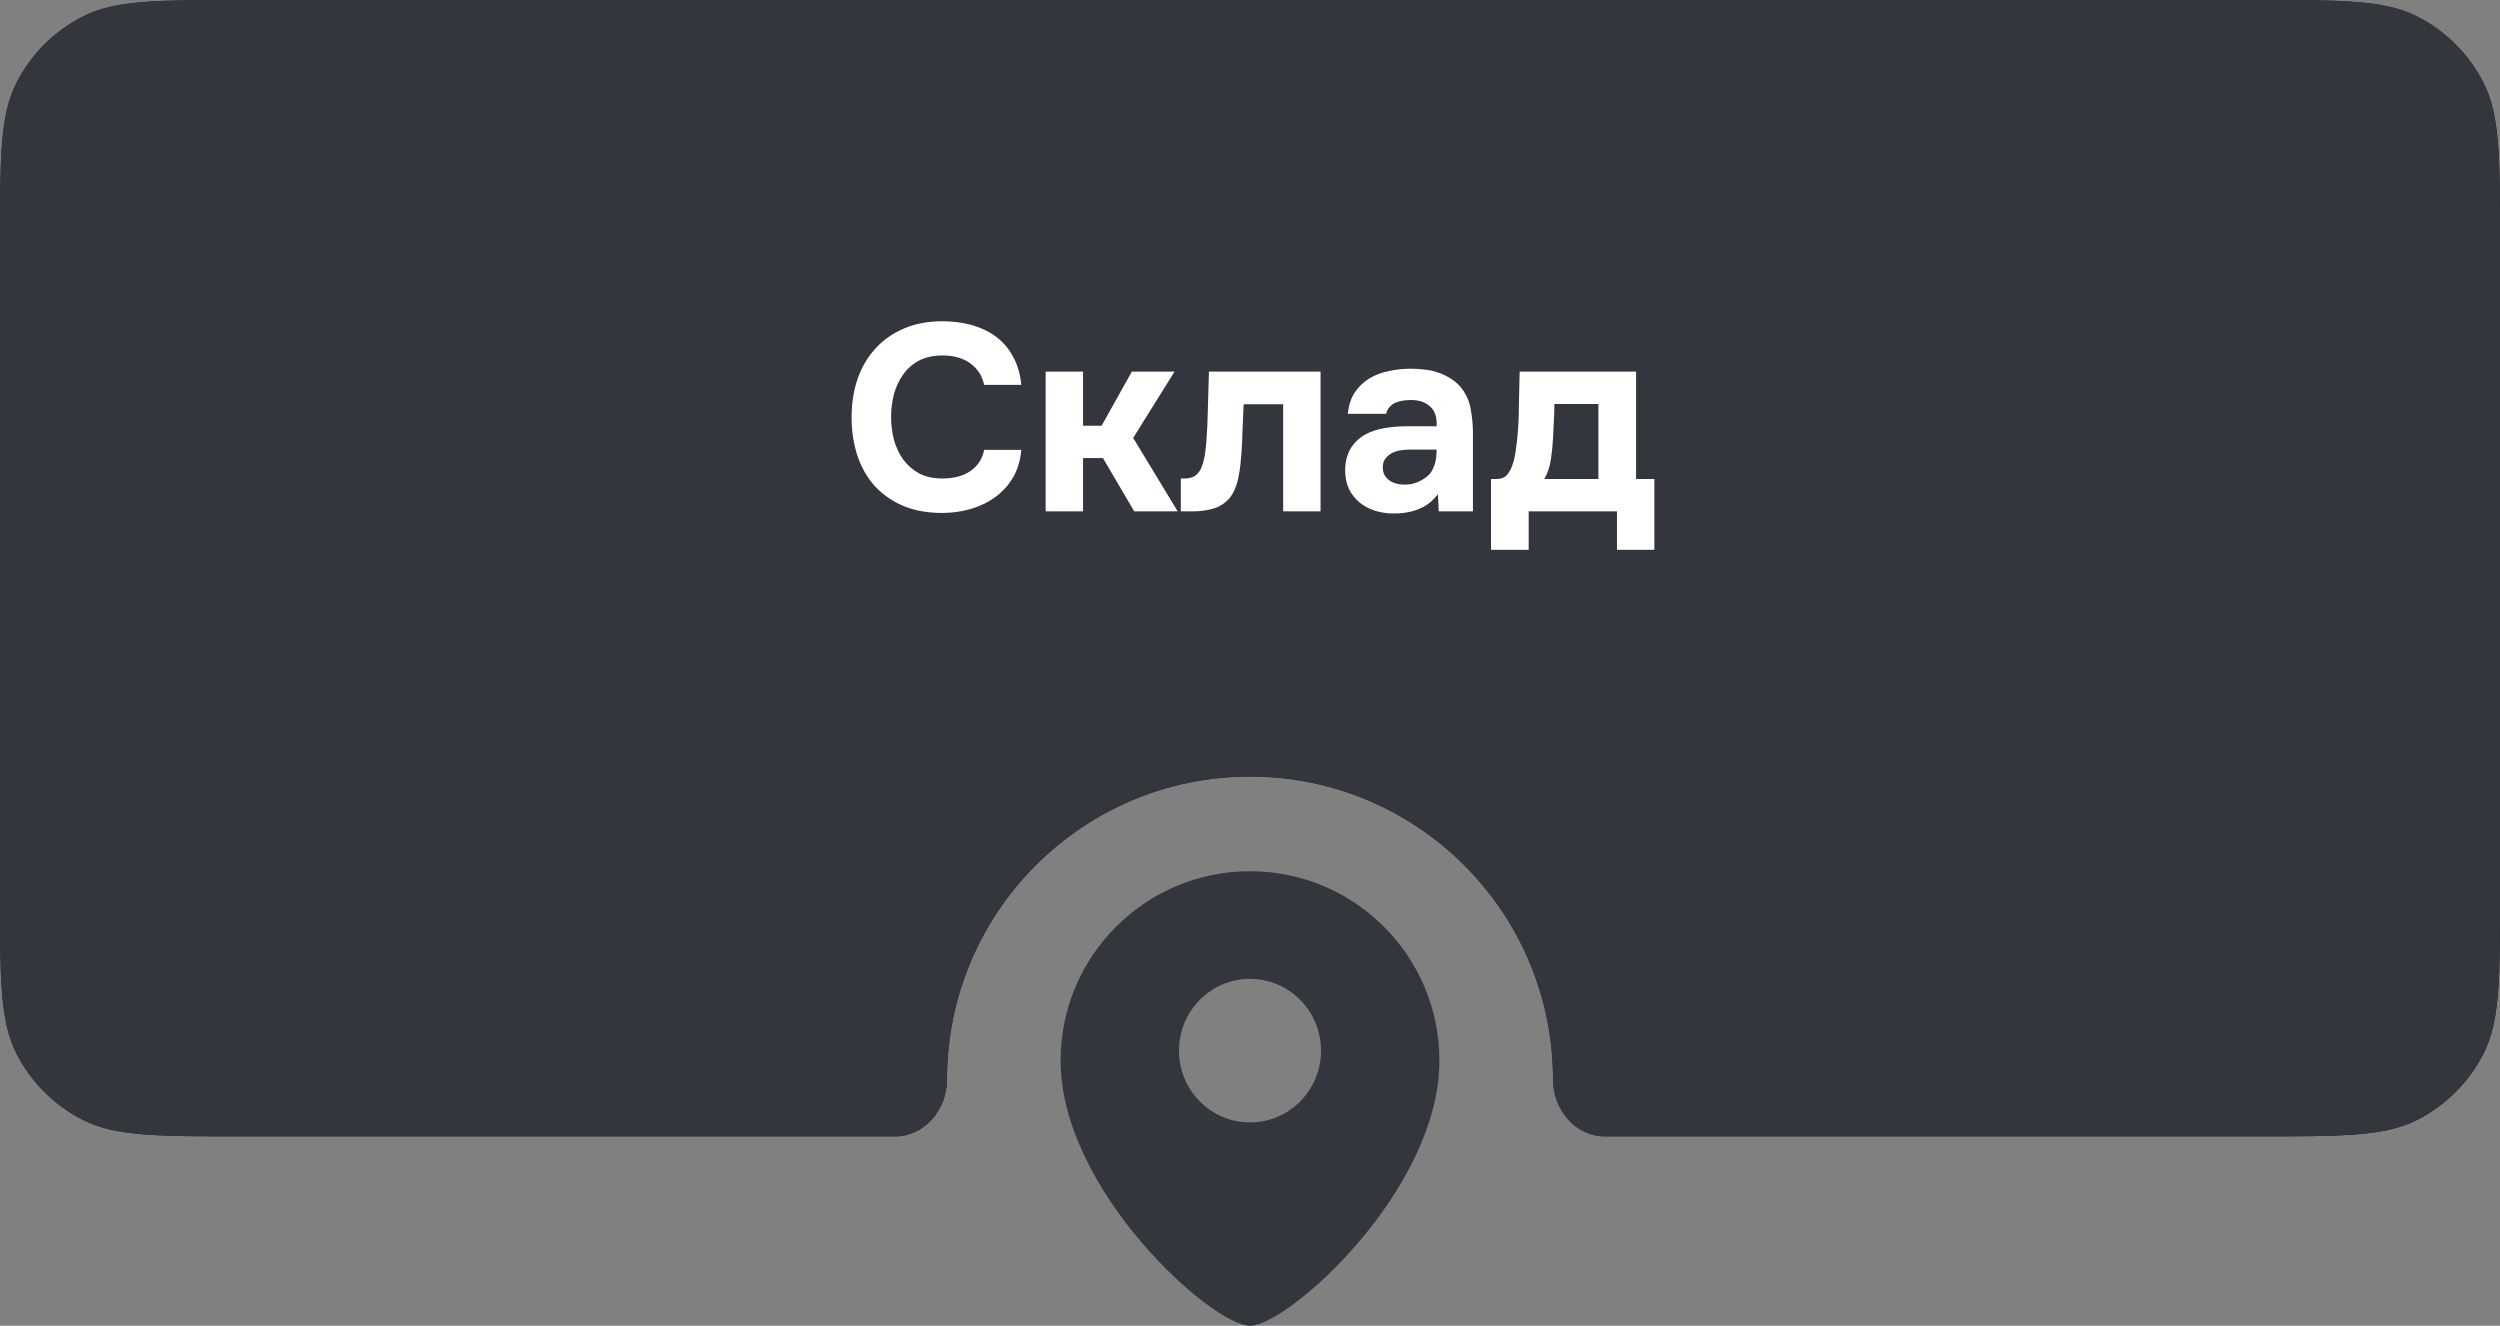
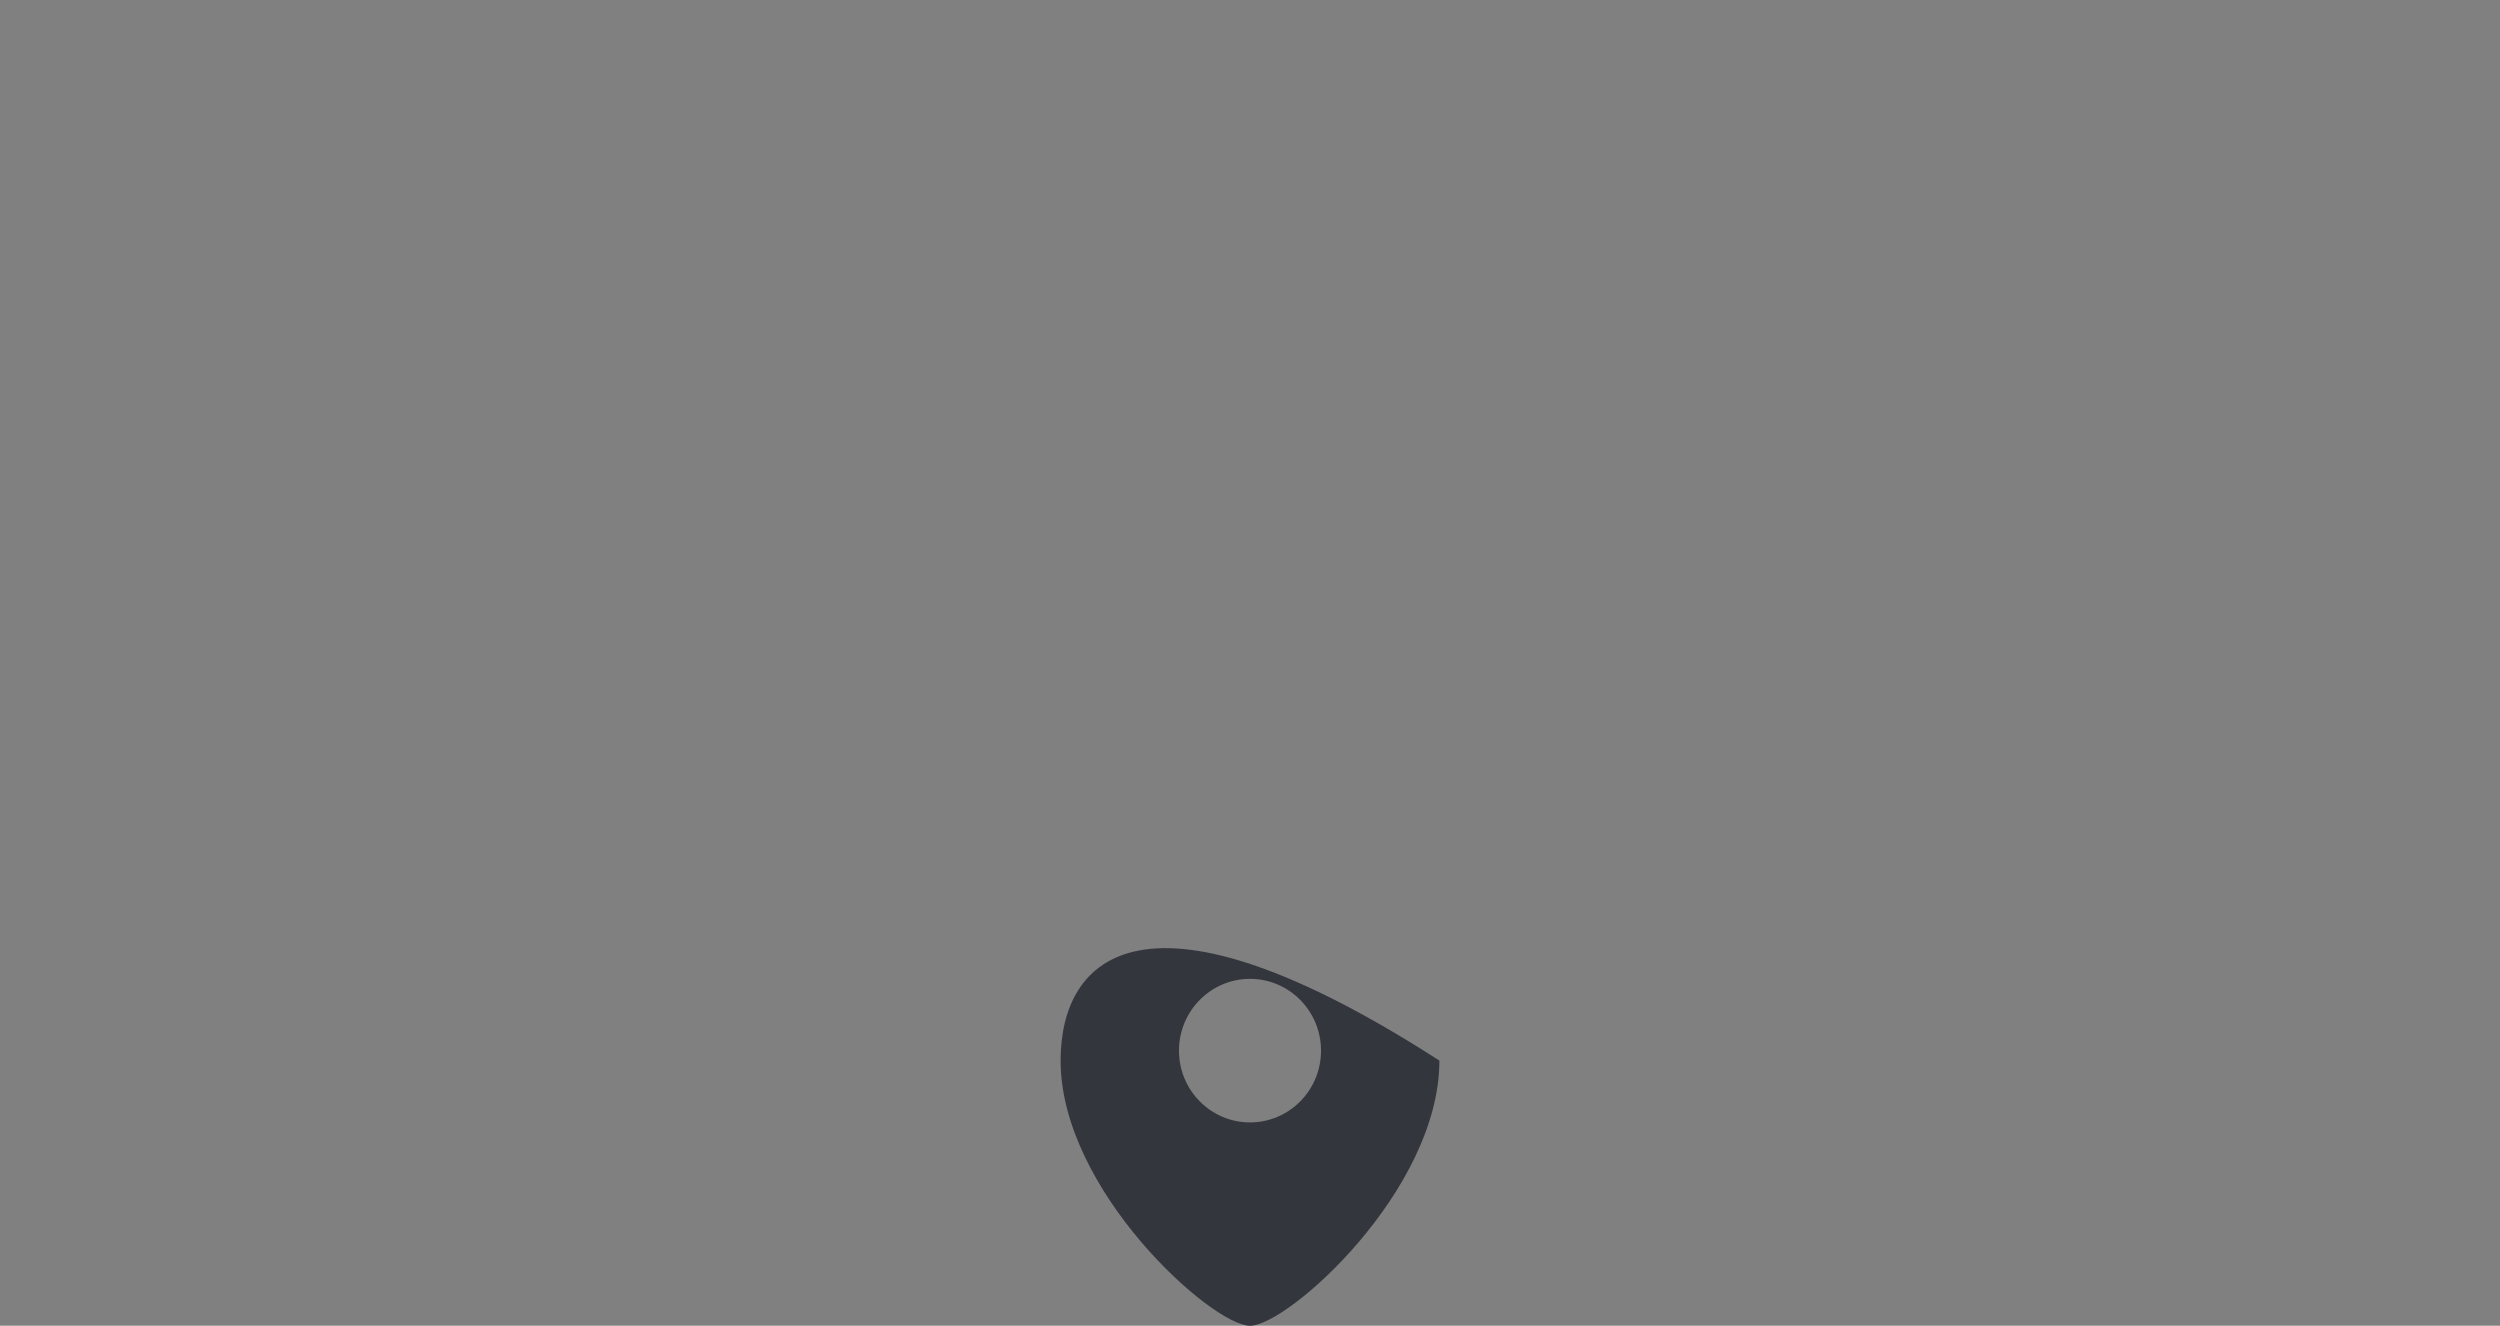
<svg xmlns="http://www.w3.org/2000/svg" width="132" height="70" viewBox="0 0 132 70" fill="none">
  <rect x="0" y="0" width="132" height="70" fill="#808080" stroke="none" />
-   <path fill-rule="evenodd" clip-rule="evenodd" d="M0.872 4.368C0 6.079 0 8.32 0 12.8V47.2C0 51.68 0 53.921 0.872 55.632C1.639 57.137 2.863 58.361 4.368 59.128C6.079 60 8.32 60 12.8 60H47.263C48.83 60 50 58.567 50 57V57C50 48.163 57.163 41 66 41C74.837 41 82 48.163 82 57V57C82 58.567 83.17 60 84.737 60H119.2C123.68 60 125.921 60 127.632 59.128C129.137 58.361 130.361 57.137 131.128 55.632C132 53.921 132 51.68 132 47.2V12.8C132 8.32 132 6.079 131.128 4.368C130.361 2.863 129.137 1.639 127.632 0.872C125.921 0 123.68 0 119.2 0H12.8C8.32 0 6.079 0 4.368 0.872C2.863 1.639 1.639 2.863 0.872 4.368Z" fill="url(#paint0_linear_412_1362)" />
-   <path fill-rule="evenodd" clip-rule="evenodd" d="M0.872 4.368C0 6.079 0 8.32 0 12.8V47.2C0 51.68 0 53.921 0.872 55.632C1.639 57.137 2.863 58.361 4.368 59.128C6.079 60 8.32 60 12.8 60H47.263C48.83 60 50 58.567 50 57V57C50 48.163 57.163 41 66 41C74.837 41 82 48.163 82 57V57C82 58.567 83.17 60 84.737 60H119.2C123.68 60 125.921 60 127.632 59.128C129.137 58.361 130.361 57.137 131.128 55.632C132 53.921 132 51.68 132 47.2V12.8C132 8.32 132 6.079 131.128 4.368C130.361 2.863 129.137 1.639 127.632 0.872C125.921 0 123.68 0 119.2 0H12.8C8.32 0 6.079 0 4.368 0.872C2.863 1.639 1.639 2.863 0.872 4.368Z" fill="#33363D" />
-   <path d="M47.05 22.016C47.05 22.436 47.101 22.842 47.204 23.234C47.316 23.626 47.479 23.971 47.694 24.27C47.918 24.569 48.198 24.811 48.534 24.998C48.879 25.175 49.29 25.264 49.766 25.264C50.363 25.264 50.853 25.133 51.236 24.872C51.628 24.601 51.871 24.228 51.964 23.752H53.924C53.877 24.303 53.733 24.788 53.49 25.208C53.247 25.619 52.935 25.964 52.552 26.244C52.169 26.524 51.735 26.734 51.25 26.874C50.765 27.014 50.261 27.084 49.738 27.084C48.963 27.084 48.277 26.958 47.68 26.706C47.092 26.454 46.593 26.104 46.182 25.656C45.781 25.208 45.477 24.676 45.272 24.06C45.067 23.444 44.964 22.767 44.964 22.03C44.964 21.311 45.067 20.644 45.272 20.028C45.487 19.403 45.799 18.866 46.21 18.418C46.621 17.961 47.12 17.606 47.708 17.354C48.305 17.093 48.991 16.962 49.766 16.962C50.307 16.962 50.816 17.027 51.292 17.158C51.768 17.289 52.193 17.489 52.566 17.76C52.939 18.031 53.243 18.381 53.476 18.81C53.719 19.23 53.868 19.734 53.924 20.322H51.964C51.861 19.846 51.619 19.468 51.236 19.188C50.853 18.908 50.363 18.768 49.766 18.768C49.29 18.768 48.879 18.857 48.534 19.034C48.198 19.211 47.918 19.454 47.694 19.762C47.479 20.061 47.316 20.406 47.204 20.798C47.101 21.19 47.05 21.596 47.05 22.016ZM57.185 24.186V27H55.211V19.622H57.185V22.478H58.165L59.761 19.622H62.015L59.831 23.122L62.183 27H59.887L58.235 24.186H57.185ZM69.725 19.622V27H67.751V21.344H65.665C65.646 21.764 65.627 22.184 65.609 22.604C65.599 23.024 65.581 23.449 65.553 23.878C65.534 24.074 65.515 24.279 65.497 24.494C65.478 24.709 65.445 24.928 65.399 25.152C65.361 25.376 65.301 25.586 65.217 25.782C65.142 25.978 65.039 26.155 64.909 26.314C64.666 26.585 64.377 26.767 64.041 26.86C63.705 26.953 63.359 27 63.005 27H62.347V25.264H62.543C62.785 25.264 62.977 25.213 63.117 25.11C63.266 24.998 63.373 24.853 63.439 24.676C63.513 24.489 63.569 24.289 63.607 24.074C63.644 23.85 63.672 23.621 63.691 23.388C63.737 22.8 63.765 22.198 63.775 21.582C63.793 20.966 63.812 20.313 63.831 19.622H69.725ZM75.923 26.09C75.643 26.463 75.297 26.729 74.887 26.888C74.486 27.047 74.023 27.121 73.501 27.112C72.82 27.093 72.25 26.902 71.793 26.538C71.55 26.333 71.359 26.09 71.219 25.81C71.088 25.521 71.023 25.18 71.023 24.788C71.032 24.387 71.121 24.032 71.289 23.724C71.466 23.407 71.732 23.145 72.087 22.94C72.385 22.781 72.722 22.669 73.095 22.604C73.478 22.539 73.893 22.506 74.341 22.506H75.853C75.881 22.049 75.773 21.708 75.531 21.484C75.297 21.251 74.966 21.129 74.537 21.12C74.397 21.12 74.252 21.129 74.103 21.148C73.954 21.167 73.814 21.204 73.683 21.26C73.561 21.316 73.454 21.395 73.361 21.498C73.277 21.591 73.221 21.708 73.193 21.848H71.163C71.21 21.4 71.331 21.027 71.527 20.728C71.732 20.42 71.989 20.173 72.297 19.986C72.605 19.799 72.945 19.669 73.319 19.594C73.701 19.51 74.094 19.468 74.495 19.468C74.719 19.468 74.948 19.482 75.181 19.51C75.414 19.529 75.643 19.575 75.867 19.65C76.091 19.715 76.301 19.809 76.497 19.93C76.702 20.042 76.894 20.191 77.071 20.378C77.388 20.742 77.584 21.162 77.659 21.638C77.743 22.105 77.78 22.562 77.771 23.01V27H75.965L75.923 26.09ZM75.853 23.738H74.411C74.271 23.738 74.112 23.752 73.935 23.78C73.757 23.808 73.603 23.859 73.473 23.934C73.342 24.009 73.23 24.107 73.137 24.228C73.053 24.349 73.011 24.499 73.011 24.676C73.011 24.825 73.039 24.956 73.095 25.068C73.16 25.18 73.24 25.273 73.333 25.348C73.436 25.423 73.557 25.483 73.697 25.53C73.837 25.567 73.977 25.586 74.117 25.586C74.388 25.595 74.639 25.549 74.873 25.446C75.115 25.343 75.326 25.199 75.503 25.012C75.615 24.863 75.699 24.695 75.755 24.508C75.82 24.312 75.853 24.055 75.853 23.738ZM86.384 19.622V25.292H87.35V29.03H85.376V27H80.714V29.03H78.726V25.292H79.006C79.24 25.292 79.417 25.231 79.538 25.11C79.66 24.979 79.758 24.816 79.832 24.62C79.916 24.396 79.977 24.158 80.014 23.906C80.052 23.654 80.08 23.444 80.098 23.276C80.164 22.651 80.196 22.044 80.196 21.456C80.206 20.859 80.22 20.247 80.238 19.622H86.384ZM84.396 25.292V21.33H82.072C82.072 21.619 82.063 21.913 82.044 22.212C82.035 22.511 82.021 22.809 82.002 23.108C81.984 23.463 81.946 23.841 81.89 24.242C81.834 24.634 81.718 24.984 81.54 25.292H84.396Z" fill="white" />
-   <path fill-rule="evenodd" clip-rule="evenodd" d="M66 70C68 70 76 62.856 76 56C76 50.477 71.523 46 66 46C60.477 46 56 50.477 56 56C56 62.856 64 70 66 70ZM66 59.263C63.929 59.263 62.25 57.567 62.25 55.474C62.25 53.381 63.929 51.684 66 51.684C68.071 51.684 69.75 53.381 69.75 55.474C69.75 57.567 68.071 59.263 66 59.263Z" fill="#33363D" />
+   <path fill-rule="evenodd" clip-rule="evenodd" d="M66 70C68 70 76 62.856 76 56C60.477 46 56 50.477 56 56C56 62.856 64 70 66 70ZM66 59.263C63.929 59.263 62.25 57.567 62.25 55.474C62.25 53.381 63.929 51.684 66 51.684C68.071 51.684 69.75 53.381 69.75 55.474C69.75 57.567 68.071 59.263 66 59.263Z" fill="#33363D" />
  <defs>
    <linearGradient id="paint0_linear_412_1362" x1="4.088" y1="-4.255" x2="48.541" y2="89.273" gradientUnits="userSpaceOnUse">
      <stop stop-color="#25272B" />
      <stop offset="1" stop-color="#16181C" />
    </linearGradient>
  </defs>
</svg>